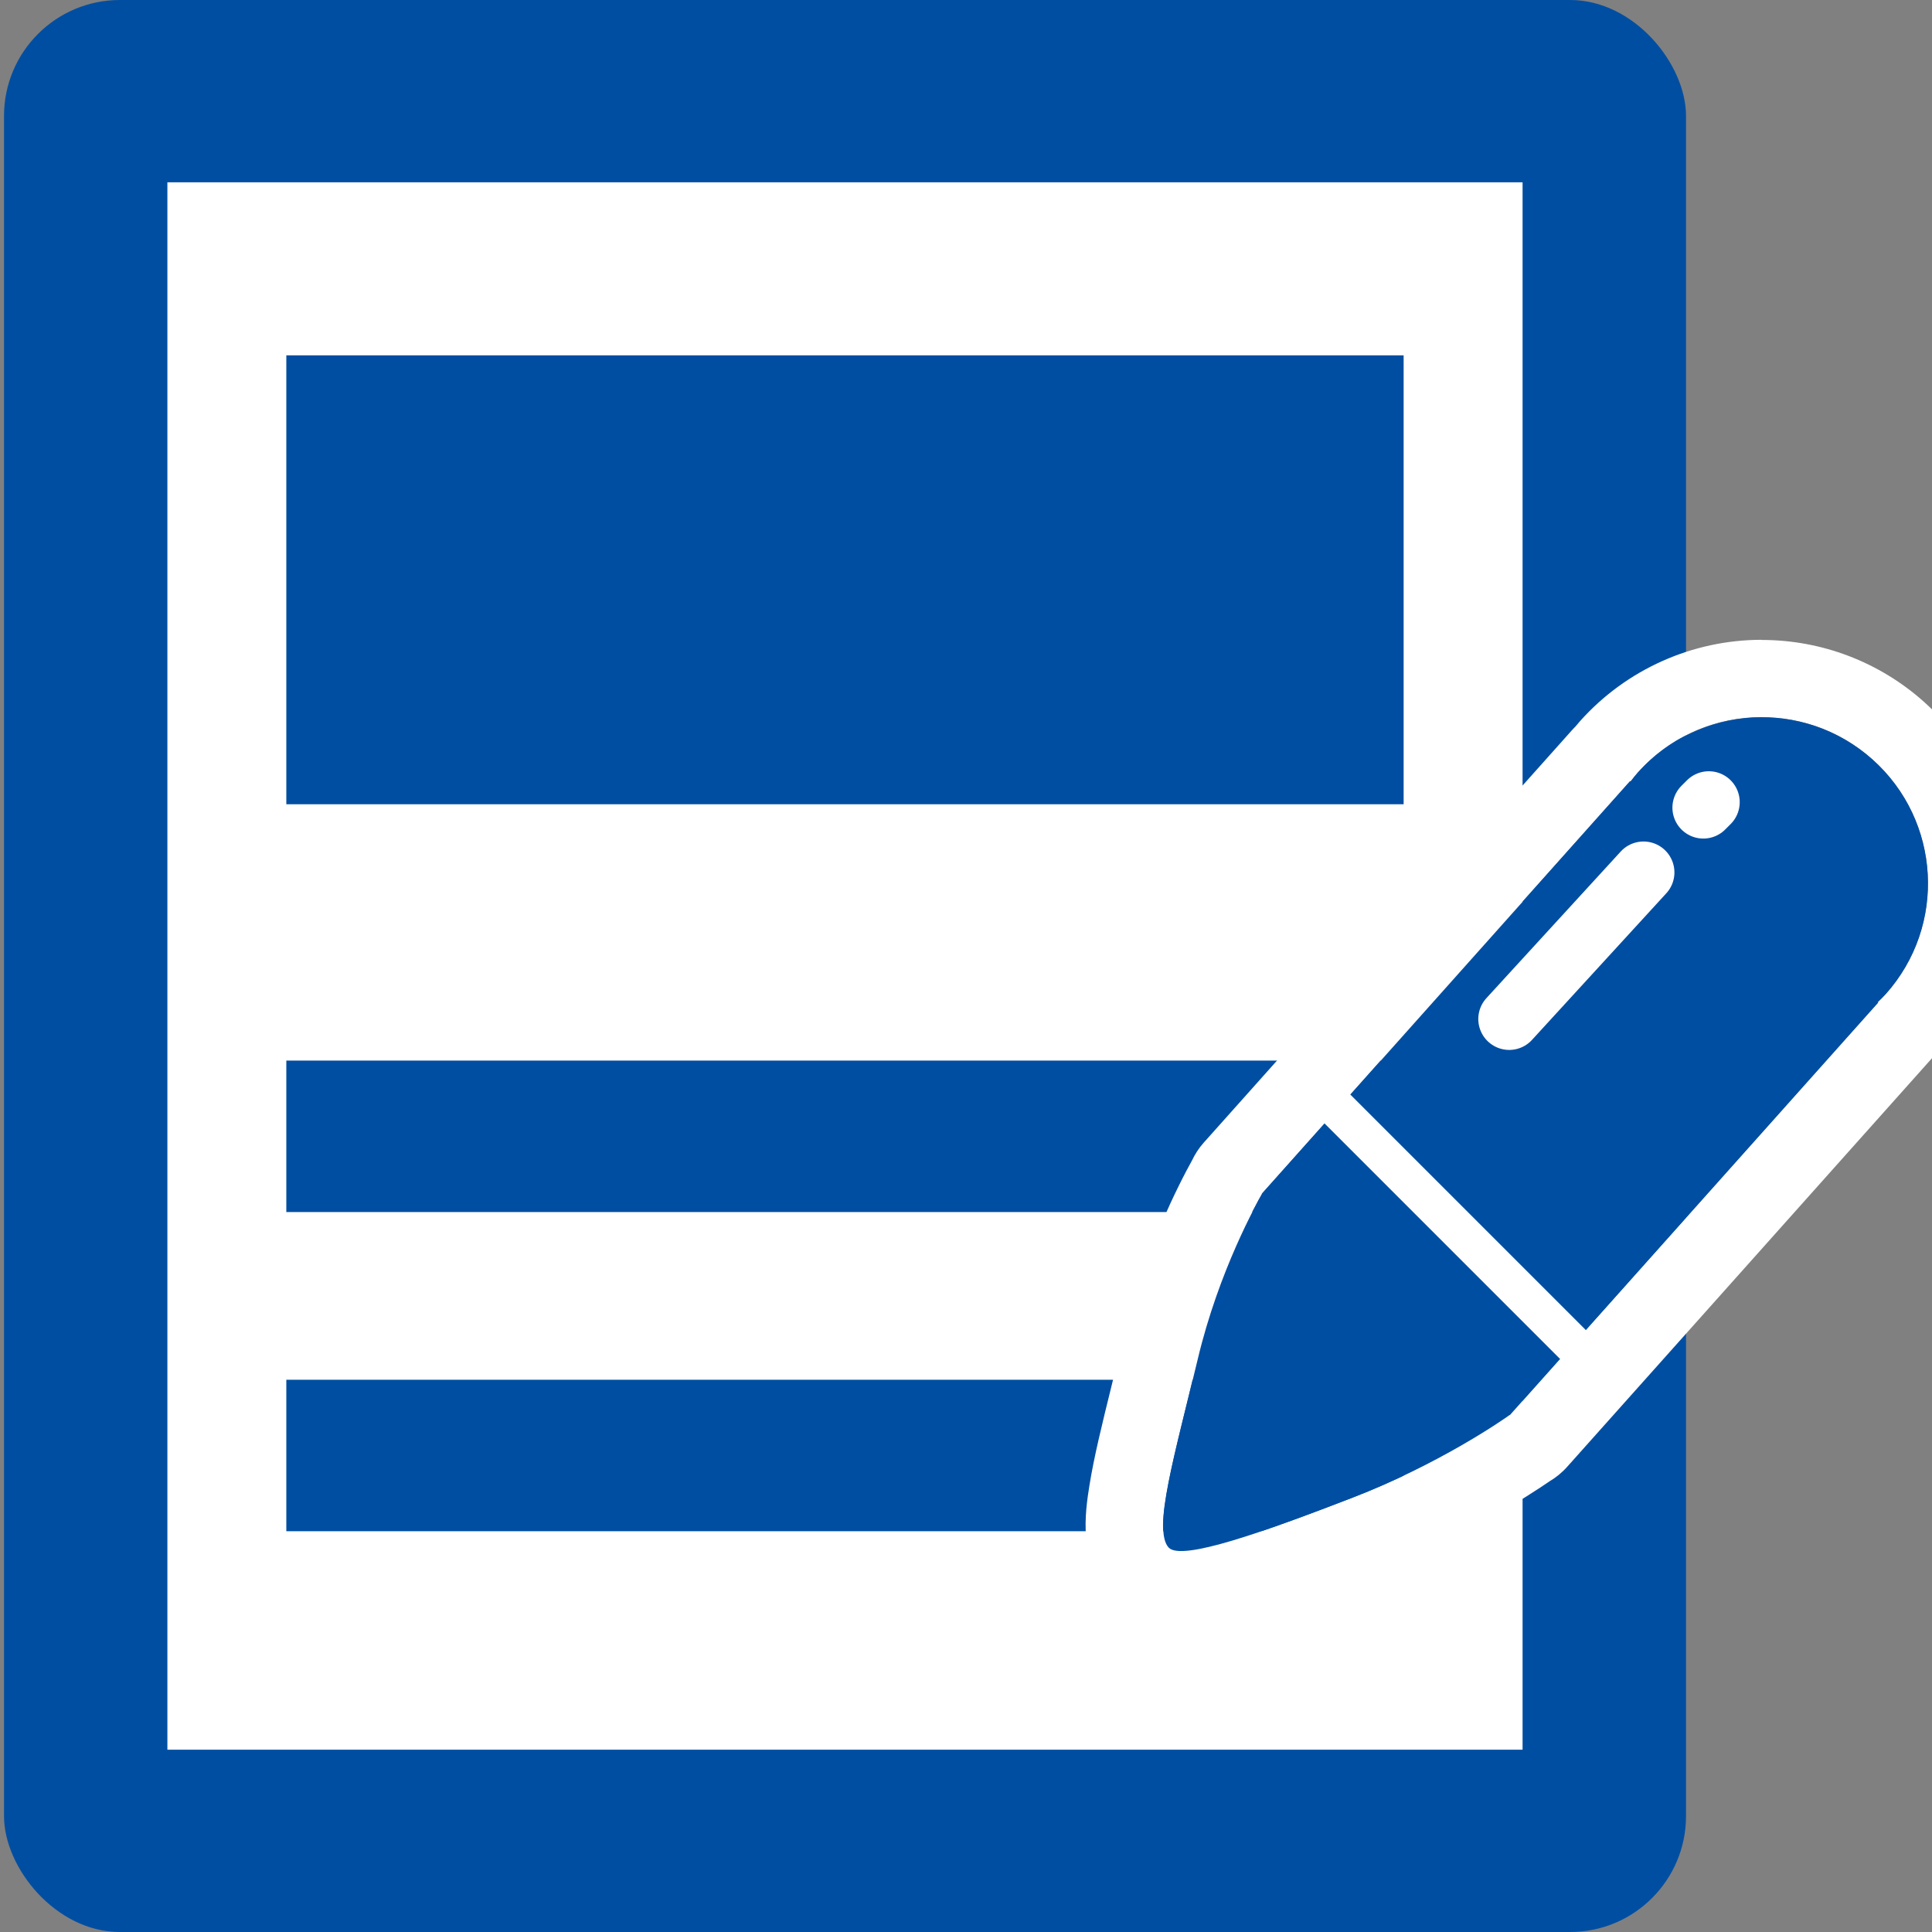
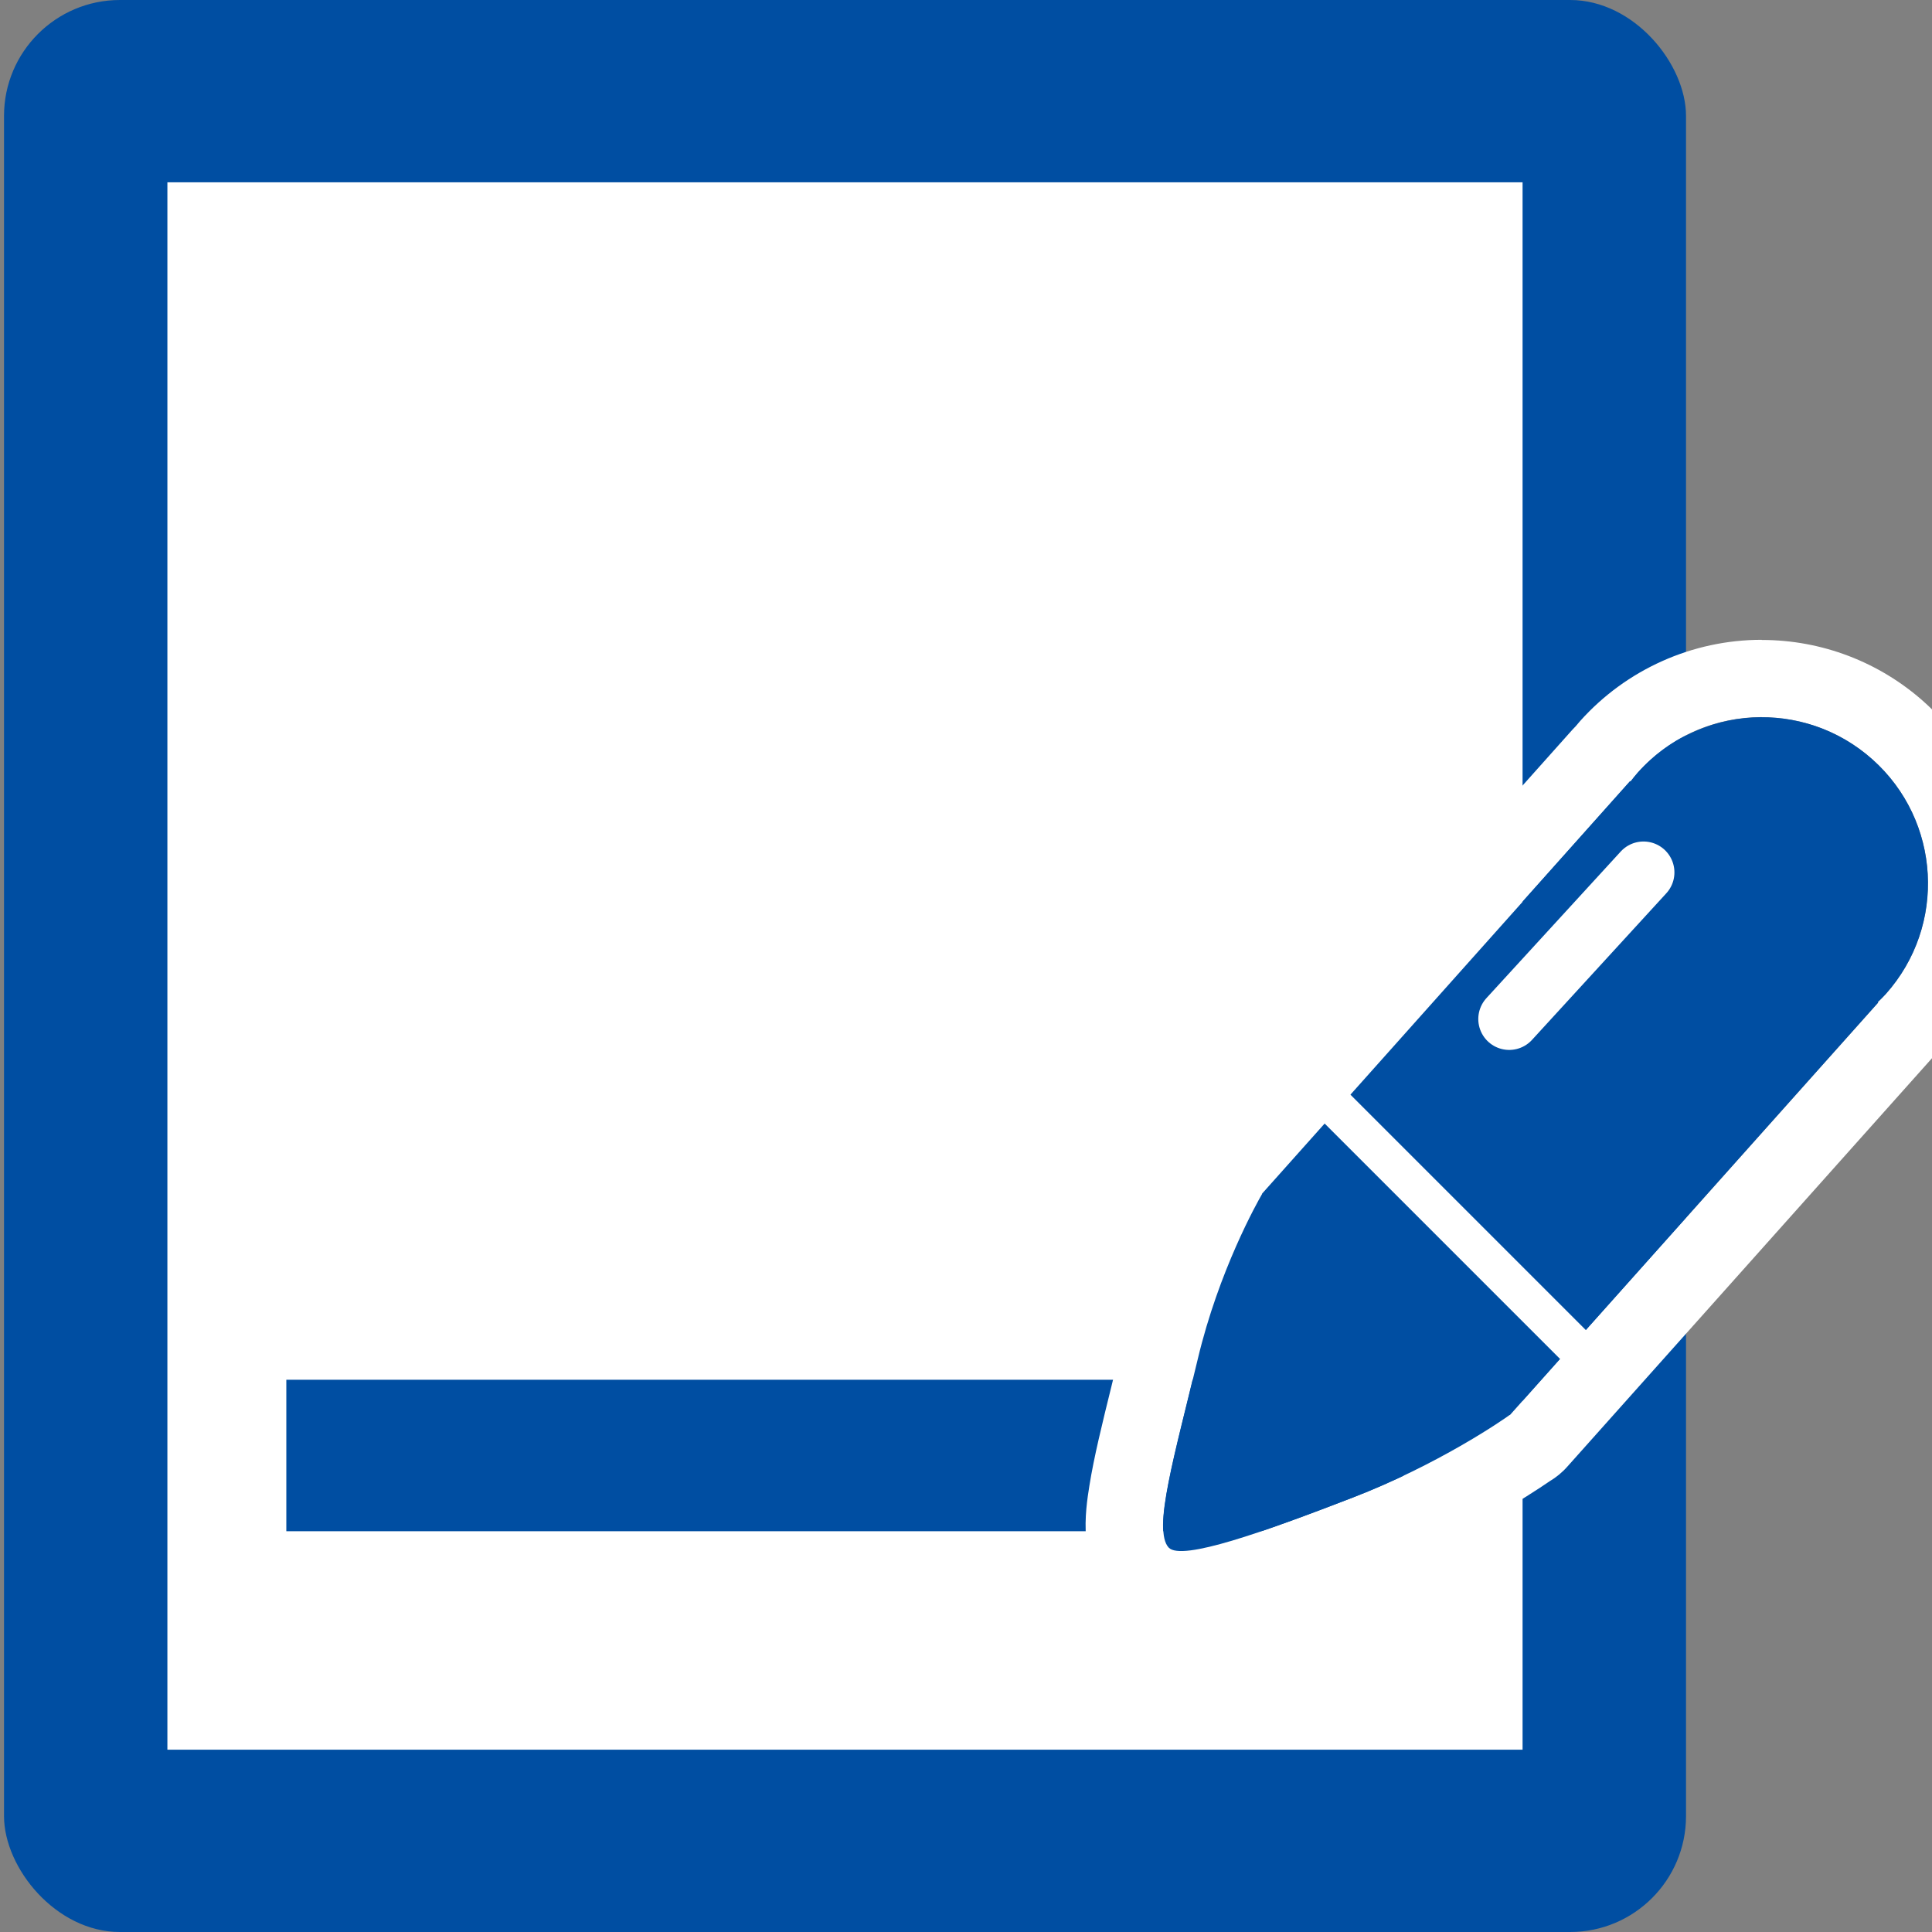
<svg xmlns="http://www.w3.org/2000/svg" id="a" width="250" height="250" viewBox="0 0 250 250">
  <rect x="0" y="0" width="250" height="250" fill="#808080" stroke="none" />
  <defs>
    <style>.b{fill:#004ea2;}.c{fill:#fff;}.d{stroke-width:8px;}.d,.e{fill:none;stroke:#fff;stroke-linecap:round;stroke-linejoin:round;}.e{stroke-width:5px;}</style>
  </defs>
  <rect class="b" x=".52" y="0" width="217.65" height="250" rx="15" ry="15" />
  <rect class="c" x="21.66" y="23.59" width="175.36" height="202.82" />
-   <rect class="b" x="37.05" y="45.98" width="144.58" height="58.09" />
-   <rect class="b" x="37.05" y="137.24" width="144.58" height="19.6" />
  <rect class="b" x="37.05" y="178.54" width="144.58" height="19.6" />
  <g>
    <path class="c" d="M227.98,92.81c5.1,0,10.21,1.8,14.31,5.46,8.86,7.91,9.63,21.5,1.72,30.36-.33,.37-.69,.71-1.04,1.05l.06,.05-47.66,53.38-.02-.02c-.99,.74-9.29,6.44-20.3,10.69-9.62,3.72-18.5,6.92-22.22,6.92-.77,0-1.32-.14-1.61-.43h0c-2.13-2.25,.83-12.13,3.75-24.41,2.73-11.49,7.71-20.31,8.33-21.38l-.02-.02,.08-.09h0l47.57-53.3,.06,.05c.3-.39,.6-.78,.93-1.15,4.25-4.76,10.14-7.18,16.05-7.18m-76.75,107.47c.71,.75,.95,1,.95,1l-.95-1h0m0,0h0m76.75-117.47c-8.97,0-17.54,3.84-23.51,10.52-.2,.23-.39,.45-.56,.66-.14,.14-.29,.29-.42,.44l-47.45,53.15c-.09,.1-.18,.2-.27,.3-.63,.71-1.13,1.49-1.52,2.31-1.62,2.92-6.28,11.91-9,23.37-.47,1.96-.94,3.86-1.38,5.68-1.24,5.02-2.31,9.36-2.89,13.01-.52,3.26-1.6,10.04,2.97,14.89,.03,.04,.07,.07,.1,.11l.06,.07c.12,.13,.23,.25,.33,.35,1.03,1.08,3.43,3.62,7.73,3.62,1.44,0,2.82-.31,4.07-.86,4.49-.73,10.97-2.87,22.41-7.29,10.98-4.24,19.34-9.7,21.87-11.44,.86-.51,1.64-1.15,2.31-1.91l47.66-53.38c.14-.15,.27-.31,.4-.47,.19-.19,.39-.4,.59-.63,11.57-12.96,10.44-32.91-2.52-44.48-5.78-5.16-13.23-8-20.97-8h0Z" />
    <path class="b" d="M244.02,128.63c7.91-8.86,7.14-22.45-1.72-30.36-8.86-7.91-22.45-7.14-30.36,1.72-.33,.37-.63,.76-.93,1.15l-.06-.05-47.57,53.29h0l-.08,.09,.02,.02c-.62,1.07-5.6,9.89-8.33,21.38-2.92,12.27-5.88,22.16-3.75,24.4s0,0,0,0h0c1.69,1.74,12.22-2,23.82-6.49,11.02-4.26,19.31-9.96,20.3-10.69l.02,.02,47.66-53.38-.06-.05c.35-.34,.71-.68,1.04-1.05Z" />
  </g>
  <line class="e" x1="168.8" y1="139.24" x2="207.66" y2="178.1" />
  <line class="d" x1="212.67" y1="112.89" x2="195.29" y2="131.86" />
-   <line class="d" x1="220.41" y1="104.51" x2="221.12" y2="103.8" />
</svg>